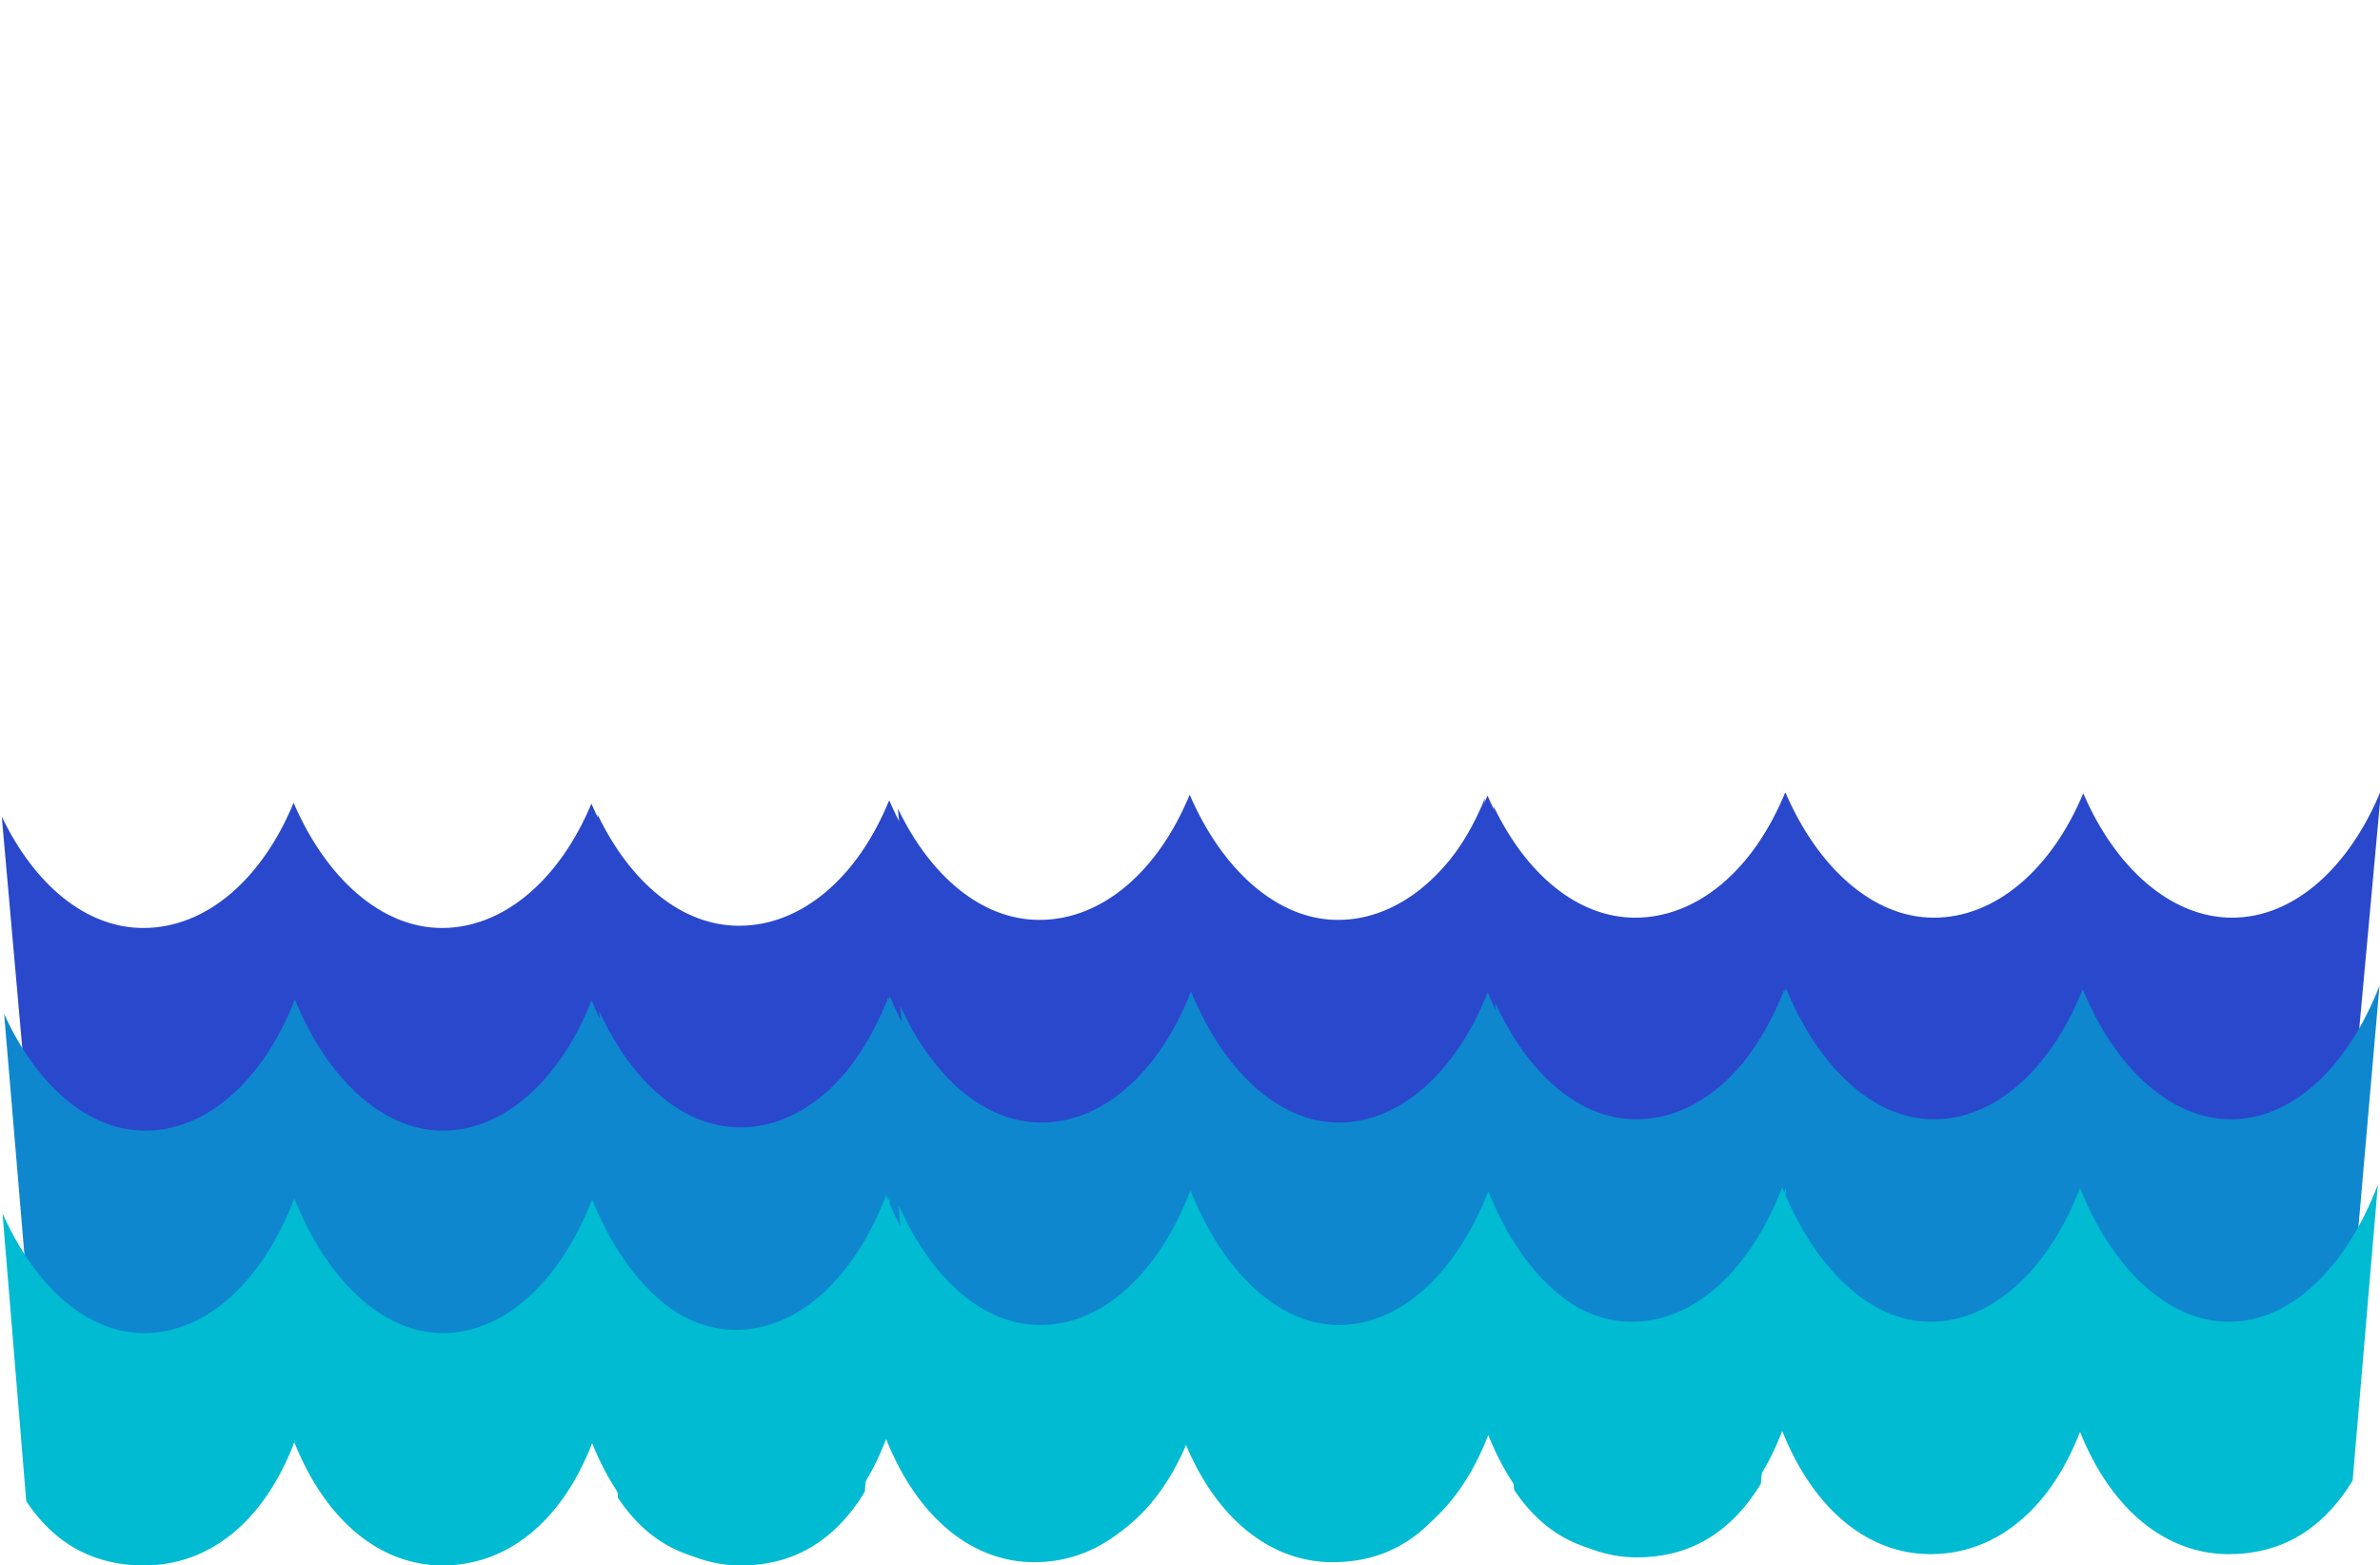
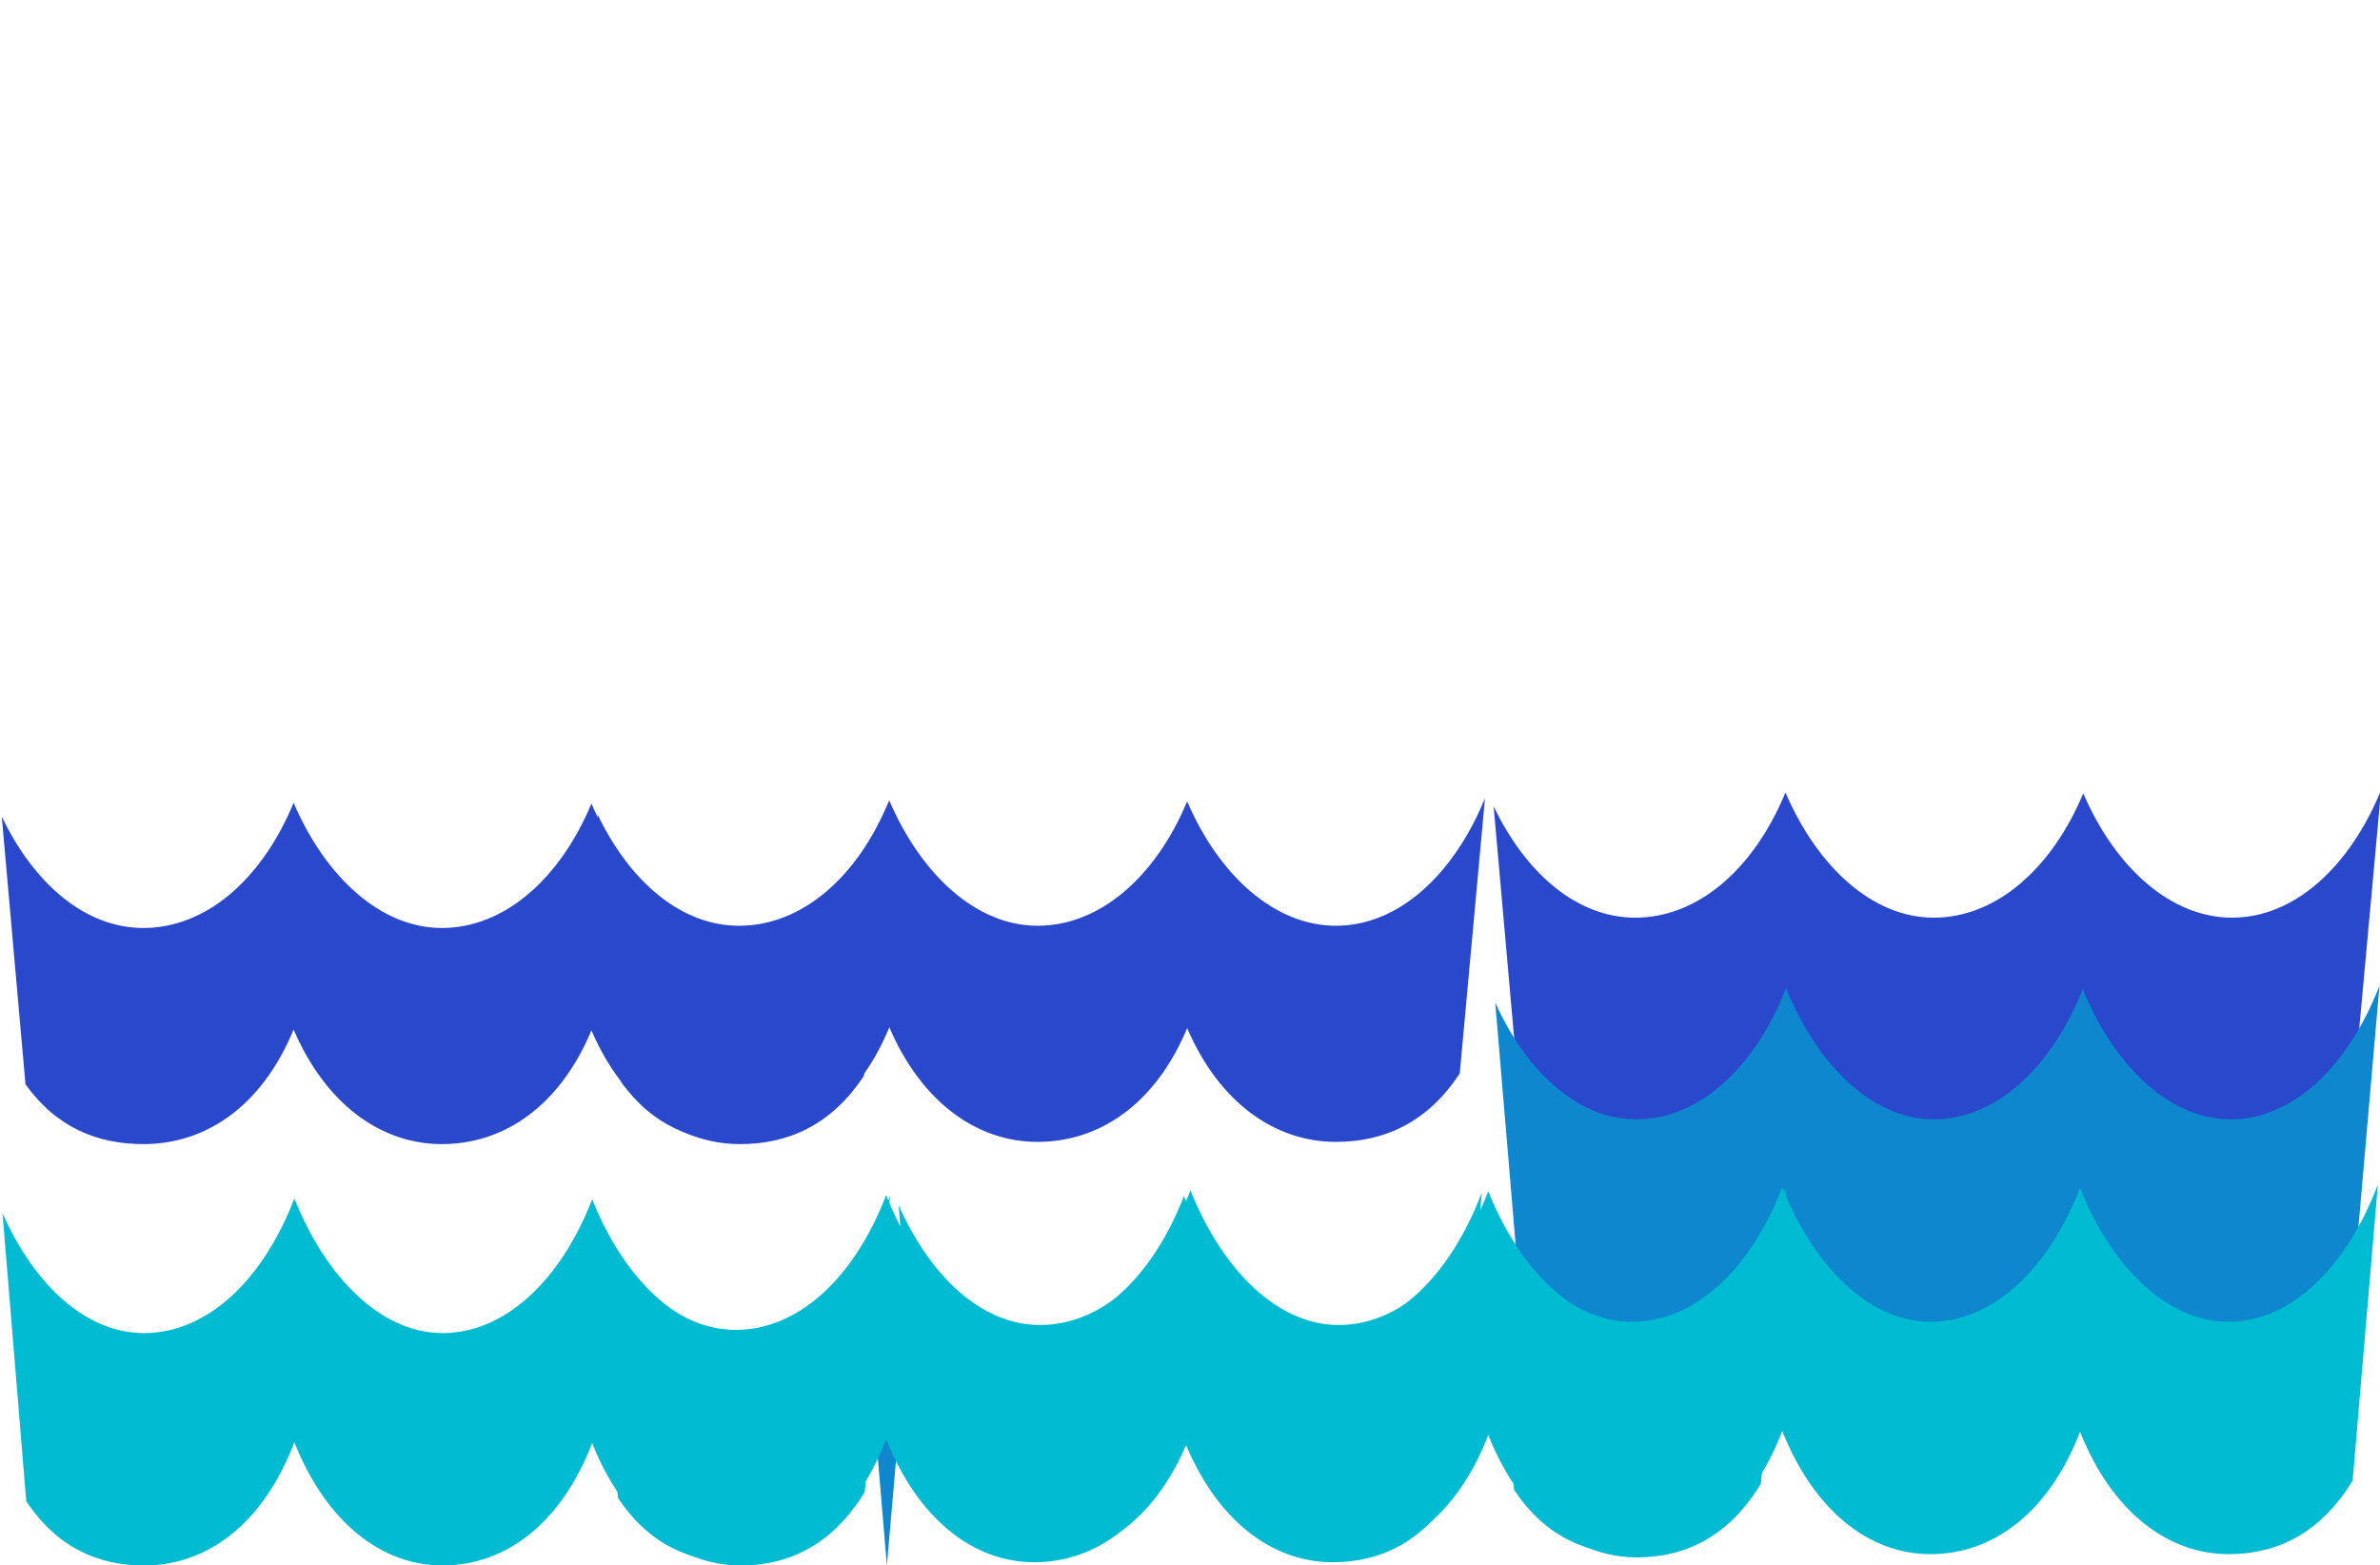
<svg xmlns="http://www.w3.org/2000/svg" width="736" height="484">
  <title>wave pattern</title>
  <g>
    <title>Layer 1</title>
    <ellipse fill="#0000ff" cx="257" cy="244" id="svg_3" ry="11" />
    <ellipse fill="#0000ff" cx="258" cy="245" id="svg_4" ry="5" />
    <g id="svg_20">
      <path fill="#2948cc" fill-rule="nonzero" id="path6712" d="m267.197,332.641c-9.958,15.217 -23.392,21.183 -38.291,21.183c-18.914,0 -36.13,-12.174 -46.012,-35.183c-9.804,23.496 -27.097,35.183 -46.243,35.183c-18.913,0 -35.974,-12.417 -45.856,-35.427c-9.804,23.74 -27.097,35.427 -46.474,35.427c-13.973,0 -26.788,-4.992 -36.439,-18.505l-7.334,-82.781c10.036,20.939 25.939,34.451 43.773,34.451c19.377,0 36.67,-14.973 46.474,-38.712c9.882,23.008 26.943,38.712 45.856,38.712c19.146,0 36.439,-14.973 46.243,-38.468c9.882,23.008 27.098,38.468 46.012,38.468c19.3,0 36.361,-15.703 46.088,-39.442l-7.797,85.094z" />
      <path fill="#2948cc" fill-rule="nonzero" d="m451.426,331.956c-9.958,15.217 -23.392,21.182 -38.292,21.182c-18.914,0 -36.129,-12.174 -46.011,-35.183c-9.804,23.496 -27.097,35.183 -46.243,35.183c-18.913,0 -35.975,-12.417 -45.856,-35.426c-9.805,23.74 -27.097,35.426 -46.474,35.426c-13.973,0 -26.788,-4.992 -36.439,-18.504l-7.334,-82.782c10.036,20.939 25.939,34.451 43.773,34.451c19.377,0 36.67,-14.973 46.474,-38.712c9.881,23.008 26.943,38.712 45.856,38.712c19.146,0 36.439,-14.973 46.243,-38.468c9.882,23.008 27.097,38.468 46.011,38.468c19.3,0 36.362,-15.703 46.089,-39.442l-7.797,85.094z" id="svg_1" />
-       <path fill="#0f87ce" fill-rule="nonzero" d="m266.954,397.459c-9.922,15.933 -23.307,22.179 -38.152,22.179c-18.845,0 -35.998,-12.746 -45.844,-36.838c-9.768,24.602 -26.998,36.838 -46.074,36.838c-18.844,0 -35.844,-13.001 -45.689,-37.093c-9.769,24.857 -26.998,37.093 -46.305,37.093c-13.922,0 -26.691,-5.227 -36.306,-19.375l-7.307,-86.676c10,21.924 25.845,36.072 43.613,36.072c19.307,0 36.536,-15.678 46.305,-40.533c9.845,24.091 26.845,40.533 45.689,40.533c19.076,0 36.306,-15.678 46.074,-40.278c9.846,24.091 26.998,40.278 45.844,40.278c19.23,0 36.229,-16.442 45.921,-41.298l-7.769,89.098z" id="svg_2" />
-       <path fill="#0f87ce" fill-rule="nonzero" d="m450.954,396.459c-9.922,15.933 -23.307,22.179 -38.152,22.179c-18.845,0 -35.998,-12.746 -45.844,-36.838c-9.768,24.602 -26.998,36.838 -46.074,36.838c-18.844,0 -35.844,-13.001 -45.689,-37.093c-9.769,24.857 -26.998,37.093 -46.305,37.093c-13.922,0 -26.691,-5.227 -36.306,-19.375l-7.307,-86.676c10,21.924 25.845,36.072 43.613,36.072c19.307,0 36.536,-15.678 46.305,-40.533c9.845,24.091 26.845,40.533 45.689,40.533c19.076,0 36.306,-15.678 46.074,-40.278c9.846,24.091 26.998,40.278 45.844,40.278c19.23,0 36.229,-16.442 45.921,-41.298l-7.769,89.098z" id="svg_5" />
+       <path fill="#0f87ce" fill-rule="nonzero" d="m266.954,397.459c-9.922,15.933 -23.307,22.179 -38.152,22.179c-18.845,0 -35.998,-12.746 -45.844,-36.838c-9.768,24.602 -26.998,36.838 -46.074,36.838c-18.844,0 -35.844,-13.001 -45.689,-37.093c-9.769,24.857 -26.998,37.093 -46.305,37.093c-13.922,0 -26.691,-5.227 -36.306,-19.375c10,21.924 25.845,36.072 43.613,36.072c19.307,0 36.536,-15.678 46.305,-40.533c9.845,24.091 26.845,40.533 45.689,40.533c19.076,0 36.306,-15.678 46.074,-40.278c9.846,24.091 26.998,40.278 45.844,40.278c19.23,0 36.229,-16.442 45.921,-41.298l-7.769,89.098z" id="svg_2" />
      <path fill="#00bbd1" fill-rule="nonzero" d="m267.426,461.362c-9.958,16.362 -23.392,22.777 -38.292,22.777c-18.914,0 -36.129,-13.09 -46.011,-37.831c-9.804,25.265 -27.097,37.831 -46.243,37.831c-18.913,0 -35.975,-13.352 -45.856,-38.093c-9.805,25.527 -27.097,38.093 -46.474,38.093c-13.973,0 -26.788,-5.368 -36.439,-19.897l-7.334,-89.013c10.036,22.515 25.939,37.045 43.773,37.045c19.377,0 36.67,-16.1 46.474,-41.626c9.881,24.74 26.943,41.626 45.856,41.626c19.146,0 36.439,-16.1 46.243,-41.364c9.882,24.74 27.097,41.364 46.011,41.364c19.3,0 36.362,-16.886 46.089,-42.411l-7.797,91.5z" id="svg_9" />
      <path fill="#00bbd1" fill-rule="nonzero" d="m450.426,460.362c-9.958,16.362 -23.392,22.777 -38.292,22.777c-18.914,0 -36.129,-13.09 -46.011,-37.831c-9.804,25.265 -27.097,37.831 -46.243,37.831c-18.913,0 -35.975,-13.352 -45.856,-38.093c-9.805,25.527 -27.097,38.093 -46.474,38.093c-13.973,0 -26.788,-5.368 -36.439,-19.897l-7.334,-89.013c10.036,22.515 25.939,37.045 43.773,37.045c19.377,0 36.67,-16.1 46.474,-41.626c9.881,24.74 26.943,41.626 45.856,41.626c19.146,0 36.439,-16.1 46.243,-41.364c9.882,24.74 27.097,41.364 46.011,41.364c19.3,0 36.362,-16.886 46.089,-42.411l-7.797,91.5z" id="svg_12" />
    </g>
    <g id="svg_21">
-       <path id="svg_22" fill="#2948cc" fill-rule="nonzero" d="m544.312,330.141c-9.958,15.217 -23.392,21.183 -38.291,21.183c-18.914,0 -36.13,-12.174 -46.012,-35.183c-9.804,23.496 -27.097,35.183 -46.243,35.183c-18.913,0 -35.974,-12.417 -45.856,-35.427c-9.804,23.74 -27.097,35.427 -46.474,35.427c-13.973,0 -26.788,-4.992 -36.439,-18.505l-7.334,-82.781c10.036,20.939 25.939,34.451 43.773,34.451c19.377,0 36.67,-14.973 46.474,-38.712c9.882,23.008 26.943,38.712 45.856,38.712c19.146,0 36.439,-14.973 46.243,-38.468c9.882,23.008 27.098,38.468 46.012,38.468c19.3,0 36.361,-15.703 46.088,-39.442l-7.797,85.094z" />
      <path id="svg_23" fill="#2948cc" fill-rule="nonzero" d="m728.541,329.456c-9.958,15.217 -23.392,21.182 -38.292,21.182c-18.914,0 -36.129,-12.174 -46.011,-35.183c-9.804,23.496 -27.097,35.183 -46.243,35.183c-18.913,0 -35.975,-12.417 -45.856,-35.426c-9.805,23.74 -27.097,35.426 -46.474,35.426c-13.973,0 -26.788,-4.992 -36.439,-18.504l-7.334,-82.782c10.036,20.939 25.939,34.451 43.773,34.451c19.377,0 36.67,-14.973 46.474,-38.712c9.881,23.008 26.943,38.712 45.856,38.712c19.146,0 36.439,-14.973 46.243,-38.468c9.882,23.008 27.097,38.468 46.011,38.468c19.3,0 36.362,-15.703 46.089,-39.442l-7.797,85.094z" />
-       <path id="svg_24" fill="#0f87ce" fill-rule="nonzero" d="m544.07,394.959c-9.922,15.933 -23.307,22.179 -38.152,22.179c-18.845,0 -35.998,-12.746 -45.844,-36.838c-9.768,24.602 -26.998,36.838 -46.074,36.838c-18.844,0 -35.844,-13.001 -45.689,-37.093c-9.769,24.857 -26.998,37.093 -46.305,37.093c-13.922,0 -26.691,-5.227 -36.306,-19.375l-7.307,-86.676c10,21.924 25.845,36.072 43.613,36.072c19.307,0 36.536,-15.678 46.305,-40.533c9.845,24.091 26.845,40.533 45.689,40.533c19.076,0 36.306,-15.678 46.074,-40.278c9.846,24.091 26.998,40.278 45.844,40.278c19.23,0 36.229,-16.442 45.921,-41.298l-7.769,89.098z" />
      <path id="svg_25" fill="#0f87ce" fill-rule="nonzero" d="m728.07,393.959c-9.922,15.933 -23.307,22.179 -38.152,22.179c-18.845,0 -35.998,-12.746 -45.844,-36.838c-9.768,24.602 -26.998,36.838 -46.074,36.838c-18.844,0 -35.844,-13.001 -45.689,-37.093c-9.769,24.857 -26.998,37.093 -46.305,37.093c-13.922,0 -26.691,-5.227 -36.306,-19.375l-7.307,-86.676c10,21.924 25.845,36.072 43.613,36.072c19.307,0 36.536,-15.678 46.305,-40.533c9.845,24.091 26.845,40.533 45.689,40.533c19.076,0 36.306,-15.678 46.074,-40.278c9.846,24.091 26.999,40.278 45.844,40.278c19.23,0 36.229,-16.442 45.921,-41.298l-7.769,89.098z" />
      <path id="svg_26" fill="#00bbd1" fill-rule="nonzero" d="m544.541,458.862c-9.958,16.362 -23.392,22.777 -38.292,22.777c-18.914,0 -36.129,-13.09 -46.011,-37.831c-9.804,25.265 -27.097,37.831 -46.243,37.831c-18.913,0 -35.975,-13.352 -45.856,-38.093c-9.805,25.527 -27.097,38.093 -46.474,38.093c-13.973,0 -26.788,-5.368 -36.439,-19.897l-7.334,-89.013c10.036,22.515 25.939,37.045 43.773,37.045c19.377,0 36.67,-16.1 46.474,-41.626c9.881,24.74 26.943,41.626 45.856,41.626c19.146,0 36.439,-16.1 46.243,-41.364c9.882,24.74 27.097,41.364 46.011,41.364c19.3,0 36.362,-16.886 46.089,-42.411l-7.797,91.5z" />
      <path id="svg_27" fill="#00bbd1" fill-rule="nonzero" d="m727.541,457.862c-9.958,16.362 -23.392,22.777 -38.292,22.777c-18.914,0 -36.129,-13.09 -46.011,-37.831c-9.804,25.265 -27.097,37.831 -46.243,37.831c-18.913,0 -35.975,-13.352 -45.856,-38.093c-9.805,25.527 -27.097,38.093 -46.474,38.093c-13.973,0 -26.788,-5.368 -36.439,-19.897l-7.334,-89.013c10.036,22.515 25.939,37.045 43.773,37.045c19.377,0 36.67,-16.1 46.474,-41.626c9.881,24.74 26.943,41.626 45.856,41.626c19.146,0 36.439,-16.1 46.243,-41.364c9.882,24.74 27.097,41.364 46.011,41.364c19.3,0 36.362,-16.886 46.089,-42.411l-7.797,91.5z" />
    </g>
  </g>
</svg>